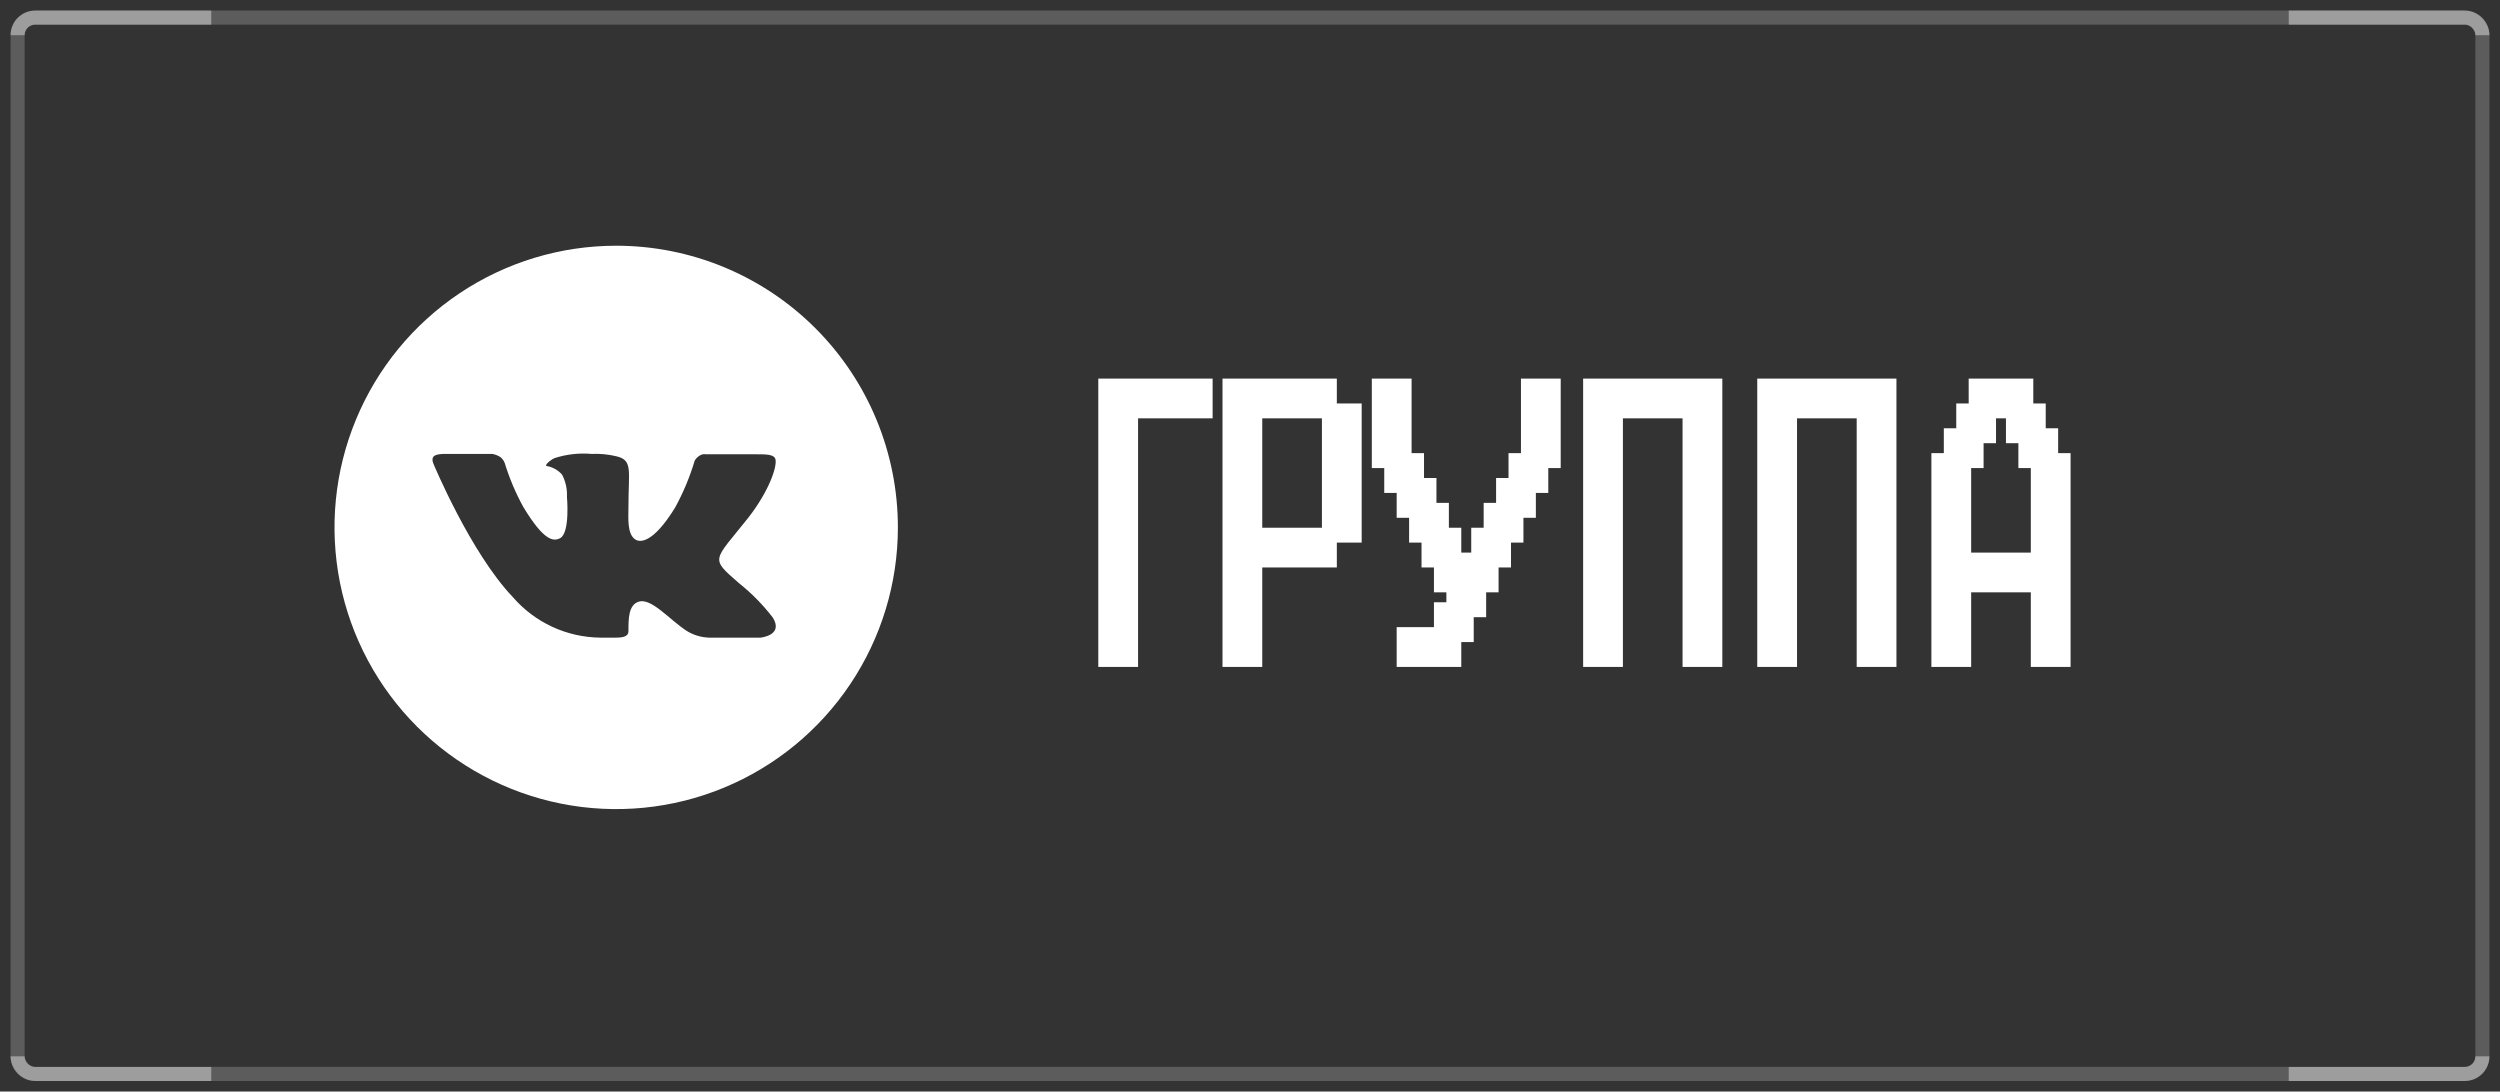
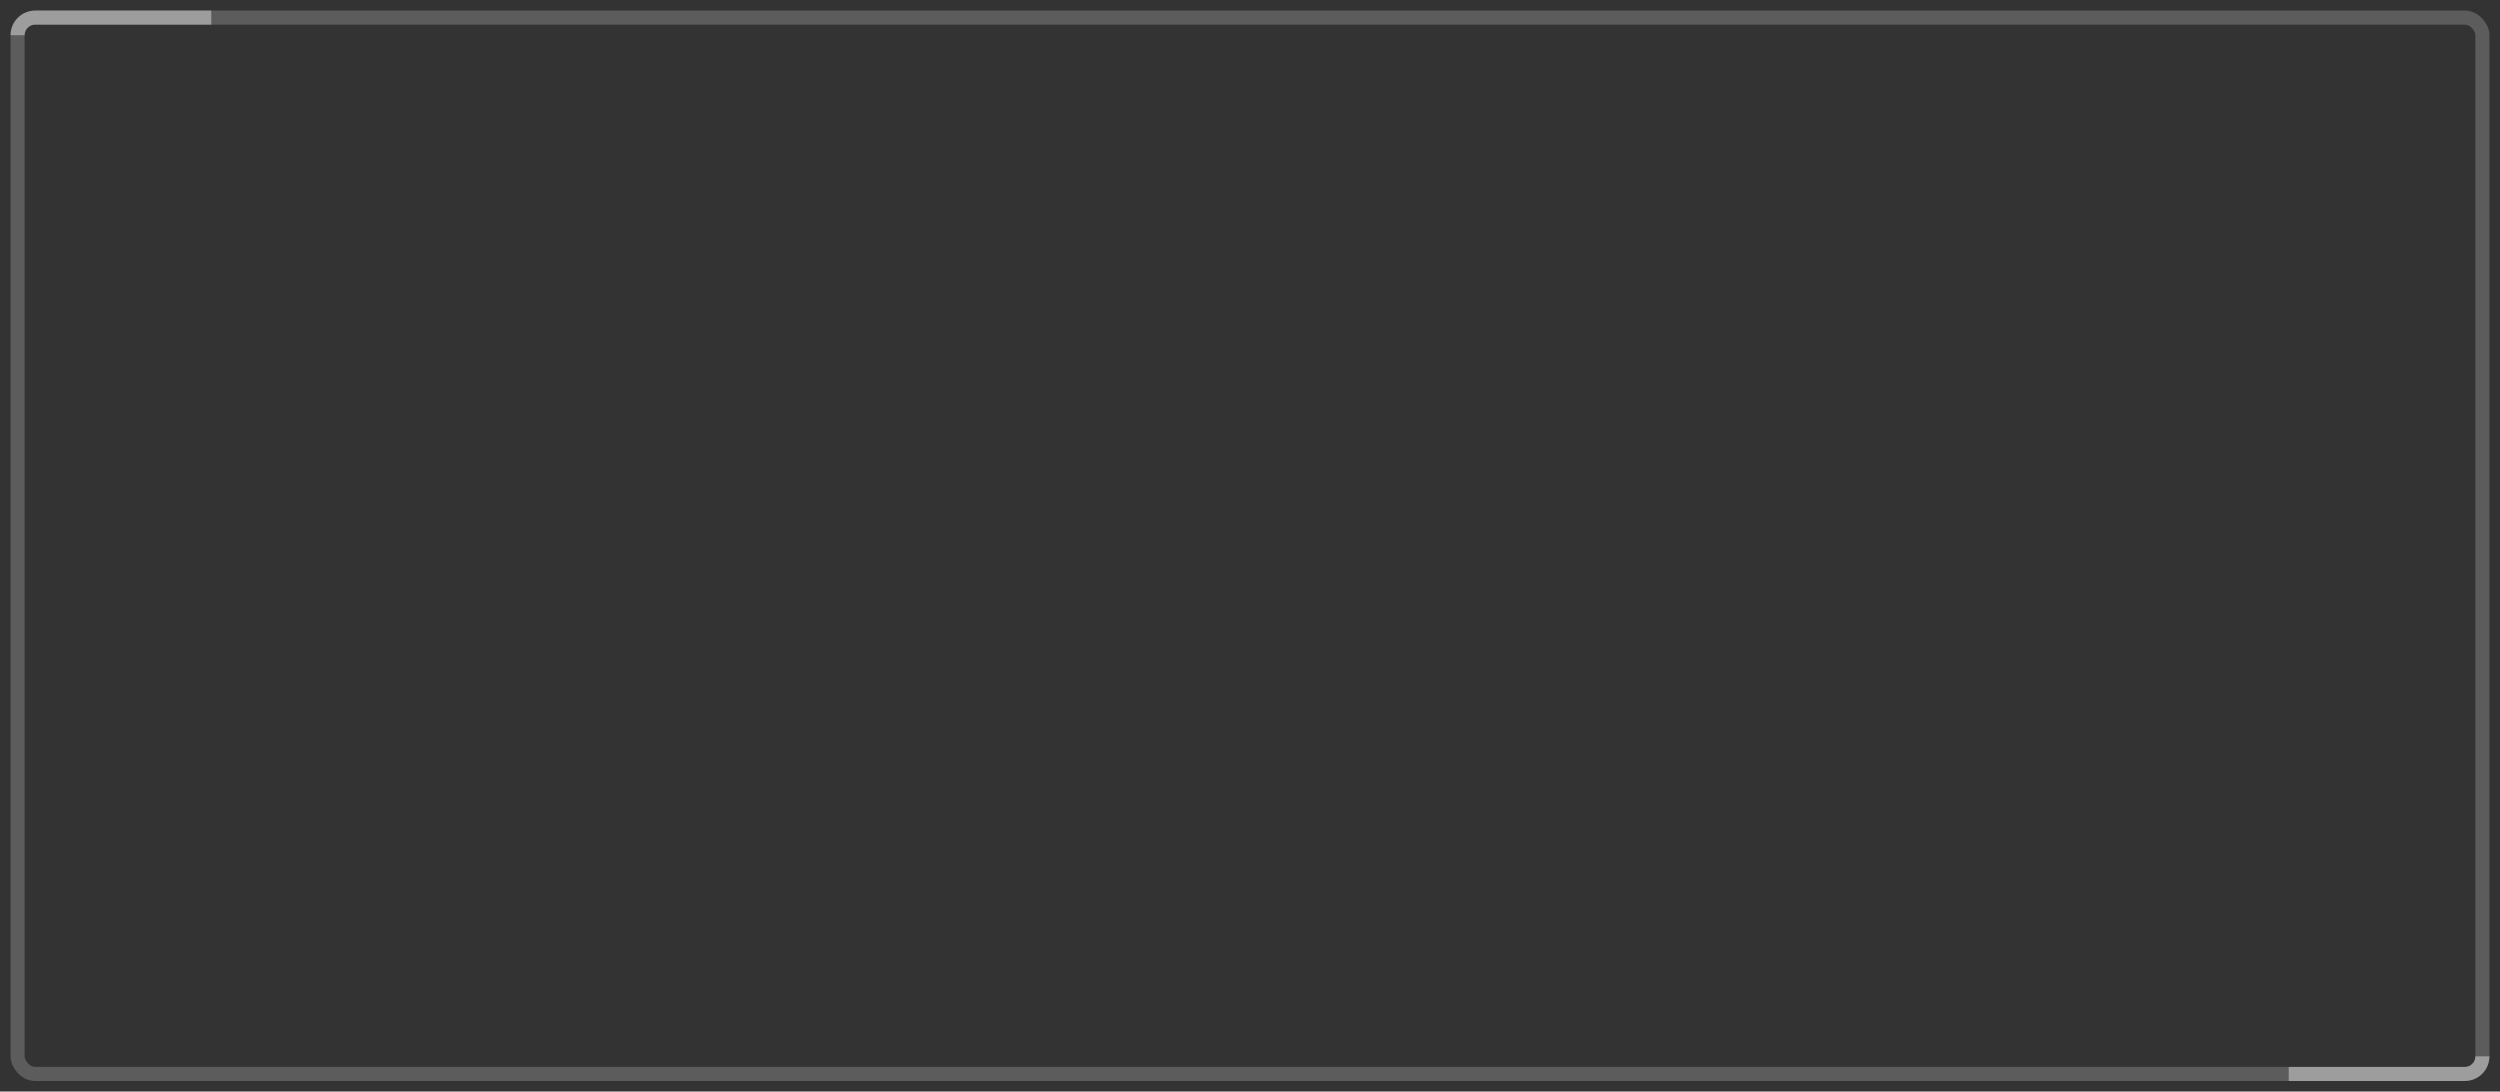
<svg xmlns="http://www.w3.org/2000/svg" width="142" height="62" viewBox="0 0 142 62" fill="none">
  <rect x="0" y="0" width="142" height="62" fill="#333333" stroke="none" />
  <rect x="1" y="1" width="140" height="60" rx="1" stroke="white" stroke-opacity="0.2" stroke-width="0.8" />
  <path d="M1 2V2C1 1.448 1.448 1 2 1L12 1" stroke="white" stroke-opacity="0.4" stroke-width="0.8" />
  <path d="M141 60V60C141 60.552 140.552 61 140 61L130 61" stroke="white" stroke-opacity="0.4" stroke-width="0.8" />
-   <path d="M1 60V60C1 60.552 1.448 61 2 61L12 61" stroke="white" stroke-opacity="0.4" stroke-width="0.8" />
-   <path d="M141 2V2C141 1.448 140.552 1 140 1L130 1" stroke="white" stroke-opacity="0.4" stroke-width="0.8" />
-   <path d="M35 13.957C31.835 13.957 28.742 14.895 26.111 16.653C23.48 18.411 21.429 20.91 20.218 23.834C19.007 26.757 18.69 29.974 19.307 33.078C19.925 36.182 21.449 39.033 23.686 41.27C25.924 43.508 28.775 45.032 31.879 45.649C34.982 46.267 38.199 45.95 41.123 44.739C44.047 43.528 46.545 41.477 48.303 38.846C50.062 36.215 51 33.121 51 29.957C51 25.713 49.314 21.643 46.314 18.643C43.313 15.642 39.243 13.957 35 13.957ZM41.956 33.108C42.678 33.682 43.327 34.341 43.89 35.07C44.537 36.092 43.195 36.218 43.195 36.218H40.287C39.828 36.206 39.382 36.071 38.993 35.828C38.026 35.195 37.004 33.957 36.287 34.172C35.689 34.353 35.696 35.167 35.696 35.856C35.696 36.106 35.48 36.218 35 36.218H34.103C33.157 36.209 32.225 35.999 31.367 35.602C30.51 35.205 29.747 34.63 29.129 33.915C26.729 31.404 24.621 26.346 24.621 26.346C24.621 26.346 24.496 26.089 24.621 25.936C24.746 25.783 25.191 25.783 25.191 25.783H27.974C28.134 25.815 28.288 25.876 28.426 25.964C28.53 26.05 28.611 26.159 28.663 26.284C28.93 27.157 29.287 28.001 29.727 28.802C30.889 30.722 31.431 30.771 31.814 30.569C32.391 30.263 32.203 28.224 32.203 28.224C32.225 27.785 32.129 27.348 31.925 26.958C31.701 26.704 31.397 26.532 31.063 26.471C30.903 26.471 31.167 26.179 31.501 26.019C32.181 25.801 32.897 25.72 33.609 25.783C34.076 25.761 34.545 25.805 35 25.915C35.96 26.131 35.696 26.715 35.696 28.767C35.696 29.421 35.605 30.346 36.099 30.652C36.315 30.785 37.045 30.945 38.346 28.83C38.81 27.983 39.183 27.09 39.459 26.165C39.522 26.055 39.61 25.962 39.717 25.894C39.77 25.853 39.832 25.824 39.898 25.808C39.964 25.793 40.033 25.791 40.099 25.804H43.021C43.508 25.804 43.967 25.804 44.044 26.082C44.155 26.492 43.682 27.898 42.492 29.421C40.523 31.898 40.308 31.668 41.956 33.108Z" fill="white" />
-   <path d="M62.383 37.88C62.383 37.88 62.383 37.767 62.383 37.539V36.751V35.962V35.621H62.724H63.512H64.3H64.642C64.642 35.621 64.642 35.735 64.642 35.962V36.751V37.539V37.88C64.642 37.88 64.528 37.88 64.3 37.88H63.512H62.724H62.383ZM62.383 36.468C62.383 36.468 62.383 36.355 62.383 36.127V35.339V34.551V34.21H62.724H63.512H64.3H64.642C64.642 34.21 64.642 34.323 64.642 34.551V35.339V36.127V36.468C64.642 36.468 64.528 36.468 64.3 36.468H63.512H62.724H62.383ZM62.383 35.057C62.383 35.057 62.383 34.943 62.383 34.715V33.927V33.139V32.798H62.724H63.512H64.3H64.642C64.642 32.798 64.642 32.912 64.642 33.139V33.927V34.715V35.057C64.642 35.057 64.528 35.057 64.3 35.057H63.512H62.724H62.383ZM62.383 33.645C62.383 33.645 62.383 33.531 62.383 33.304V32.516V31.727V31.386H62.724H63.512H64.3H64.642C64.642 31.386 64.642 31.5 64.642 31.727V32.516V33.304V33.645C64.642 33.645 64.528 33.645 64.3 33.645H63.512H62.724H62.383ZM62.383 32.233C62.383 32.233 62.383 32.119 62.383 31.892V31.104V30.316V29.974H62.724H63.512H64.3H64.642C64.642 29.974 64.642 30.088 64.642 30.316V31.104V31.892V32.233C64.642 32.233 64.528 32.233 64.3 32.233H63.512H62.724H62.383ZM62.383 30.821C62.383 30.821 62.383 30.708 62.383 30.48V29.692V28.904V28.562H62.724H63.512H64.3H64.642C64.642 28.562 64.642 28.676 64.642 28.904V29.692V30.48V30.821C64.642 30.821 64.528 30.821 64.3 30.821H63.512H62.724H62.383ZM62.383 29.41C62.383 29.41 62.383 29.296 62.383 29.068V28.28V27.492V27.151H62.724H63.512H64.3H64.642C64.642 27.151 64.642 27.265 64.642 27.492V28.28V29.068V29.41C64.642 29.41 64.528 29.41 64.3 29.41H63.512H62.724H62.383ZM62.383 27.998C62.383 27.998 62.383 27.884 62.383 27.657V26.868V26.08V25.739H62.724H63.512H64.3H64.642C64.642 25.739 64.642 25.853 64.642 26.08V26.868V27.657V27.998C64.642 27.998 64.528 27.998 64.3 27.998H63.512H62.724H62.383ZM62.383 26.586C62.383 26.586 62.383 26.472 62.383 26.245V25.457V24.668V24.327H62.724H63.512H64.3H64.642C64.642 24.327 64.642 24.441 64.642 24.668V25.457V26.245V26.586C64.642 26.586 64.528 26.586 64.3 26.586H63.512H62.724H62.383ZM62.383 25.174C62.383 25.174 62.383 25.061 62.383 24.833V24.045V23.257V22.916H62.724H63.512H64.3H64.642C64.642 22.916 64.642 23.029 64.642 23.257V24.045V24.833V25.174C64.642 25.174 64.528 25.174 64.3 25.174H63.512H62.724H62.383ZM62.383 23.762C62.383 23.762 62.383 23.649 62.383 23.421V22.633V21.845V21.504H62.724H63.512H64.3H64.642C64.642 21.504 64.642 21.617 64.642 21.845V22.633V23.421V23.762C64.642 23.762 64.528 23.762 64.3 23.762H63.512H62.724H62.383ZM63.794 23.762C63.794 23.762 63.794 23.649 63.794 23.421V22.633V21.845V21.504H64.136H64.924H65.712H66.053C66.053 21.504 66.053 21.617 66.053 21.845V22.633V23.421V23.762C66.053 23.762 65.94 23.762 65.712 23.762H64.924H64.136H63.794ZM65.206 23.762C65.206 23.762 65.206 23.649 65.206 23.421V22.633V21.845V21.504H65.547H66.336H67.124H67.465C67.465 21.504 67.465 21.617 67.465 21.845V22.633V23.421V23.762C67.465 23.762 67.351 23.762 67.124 23.762H66.336H65.547H65.206ZM66.618 23.762C66.618 23.762 66.618 23.649 66.618 23.421V22.633V21.845V21.504H66.959H67.748H68.536H68.877C68.877 21.504 68.877 21.617 68.877 21.845V22.633V23.421V23.762C68.877 23.762 68.763 23.762 68.536 23.762H67.748H66.959H66.618ZM69.438 37.88C69.438 37.88 69.438 37.767 69.438 37.539V36.751V35.962V35.621H69.779H70.567H71.355H71.696C71.696 35.621 71.696 35.735 71.696 35.962V36.751V37.539V37.88C71.696 37.88 71.583 37.88 71.355 37.88H70.567H69.779H69.438ZM69.438 36.468C69.438 36.468 69.438 36.355 69.438 36.127V35.339V34.551V34.21H69.779H70.567H71.355H71.696C71.696 34.21 71.696 34.323 71.696 34.551V35.339V36.127V36.468C71.696 36.468 71.583 36.468 71.355 36.468H70.567H69.779H69.438ZM69.438 35.057C69.438 35.057 69.438 34.943 69.438 34.715V33.927V33.139V32.798H69.779H70.567H71.355H71.696C71.696 32.798 71.696 32.912 71.696 33.139V33.927V34.715V35.057C71.696 35.057 71.583 35.057 71.355 35.057H70.567H69.779H69.438ZM69.438 33.645C69.438 33.645 69.438 33.531 69.438 33.304V32.516V31.727V31.386H69.779H70.567H71.355H71.696C71.696 31.386 71.696 31.5 71.696 31.727V32.516V33.304V33.645C71.696 33.645 71.583 33.645 71.355 33.645H70.567H69.779H69.438ZM69.438 32.233C69.438 32.233 69.438 32.119 69.438 31.892V31.104V30.316V29.974H69.779H70.567H71.355H71.696C71.696 29.974 71.696 30.088 71.696 30.316V31.104V31.892V32.233C71.696 32.233 71.583 32.233 71.355 32.233H70.567H69.779H69.438ZM70.849 32.233C70.849 32.233 70.849 32.119 70.849 31.892V31.104V30.316V29.974H71.19H71.979H72.767H73.108C73.108 29.974 73.108 30.088 73.108 30.316V31.104V31.892V32.233C73.108 32.233 72.994 32.233 72.767 32.233H71.979H71.19H70.849ZM72.261 32.233C72.261 32.233 72.261 32.119 72.261 31.892V31.104V30.316V29.974H72.602H73.39H74.179H74.52C74.52 29.974 74.52 30.088 74.52 30.316V31.104V31.892V32.233C74.52 32.233 74.406 32.233 74.179 32.233H73.39H72.602H72.261ZM73.673 32.233C73.673 32.233 73.673 32.119 73.673 31.892V31.104V30.316V29.974H74.014H74.802H75.59H75.932C75.932 29.974 75.932 30.088 75.932 30.316V31.104V31.892V32.233C75.932 32.233 75.818 32.233 75.59 32.233H74.802H74.014H73.673ZM69.438 30.821C69.438 30.821 69.438 30.708 69.438 30.48V29.692V28.904V28.562H69.779H70.567H71.355H71.696C71.696 28.562 71.696 28.676 71.696 28.904V29.692V30.48V30.821C71.696 30.821 71.583 30.821 71.355 30.821H70.567H69.779H69.438ZM75.085 30.821C75.085 30.821 75.085 30.708 75.085 30.48V29.692V28.904V28.562H75.426H76.214H77.002H77.343C77.343 28.562 77.343 28.676 77.343 28.904V29.692V30.48V30.821C77.343 30.821 77.23 30.821 77.002 30.821H76.214H75.426H75.085ZM69.438 29.41C69.438 29.41 69.438 29.296 69.438 29.068V28.28V27.492V27.151H69.779H70.567H71.355H71.696C71.696 27.151 71.696 27.265 71.696 27.492V28.28V29.068V29.41C71.696 29.41 71.583 29.41 71.355 29.41H70.567H69.779H69.438ZM75.085 29.41C75.085 29.41 75.085 29.296 75.085 29.068V28.28V27.492V27.151H75.426H76.214H77.002H77.343C77.343 27.151 77.343 27.265 77.343 27.492V28.28V29.068V29.41C77.343 29.41 77.23 29.41 77.002 29.41H76.214H75.426H75.085ZM69.438 27.998C69.438 27.998 69.438 27.884 69.438 27.657V26.868V26.08V25.739H69.779H70.567H71.355H71.696C71.696 25.739 71.696 25.853 71.696 26.08V26.868V27.657V27.998C71.696 27.998 71.583 27.998 71.355 27.998H70.567H69.779H69.438ZM75.085 27.998C75.085 27.998 75.085 27.884 75.085 27.657V26.868V26.08V25.739H75.426H76.214H77.002H77.343C77.343 25.739 77.343 25.853 77.343 26.08V26.868V27.657V27.998C77.343 27.998 77.23 27.998 77.002 27.998H76.214H75.426H75.085ZM69.438 26.586C69.438 26.586 69.438 26.472 69.438 26.245V25.457V24.668V24.327H69.779H70.567H71.355H71.696C71.696 24.327 71.696 24.441 71.696 24.668V25.457V26.245V26.586C71.696 26.586 71.583 26.586 71.355 26.586H70.567H69.779H69.438ZM75.085 26.586C75.085 26.586 75.085 26.472 75.085 26.245V25.457V24.668V24.327H75.426H76.214H77.002H77.343C77.343 24.327 77.343 24.441 77.343 24.668V25.457V26.245V26.586C77.343 26.586 77.23 26.586 77.002 26.586H76.214H75.426H75.085ZM69.438 25.174C69.438 25.174 69.438 25.061 69.438 24.833V24.045V23.257V22.916H69.779H70.567H71.355H71.696C71.696 22.916 71.696 23.029 71.696 23.257V24.045V24.833V25.174C71.696 25.174 71.583 25.174 71.355 25.174H70.567H69.779H69.438ZM75.085 25.174C75.085 25.174 75.085 25.061 75.085 24.833V24.045V23.257V22.916H75.426H76.214H77.002H77.343C77.343 22.916 77.343 23.029 77.343 23.257V24.045V24.833V25.174C77.343 25.174 77.23 25.174 77.002 25.174H76.214H75.426H75.085ZM69.438 23.762C69.438 23.762 69.438 23.649 69.438 23.421V22.633V21.845V21.504H69.779H70.567H71.355H71.696C71.696 21.504 71.696 21.617 71.696 21.845V22.633V23.421V23.762C71.696 23.762 71.583 23.762 71.355 23.762H70.567H69.779H69.438ZM70.849 23.762C70.849 23.762 70.849 23.649 70.849 23.421V22.633V21.845V21.504H71.19H71.979H72.767H73.108C73.108 21.504 73.108 21.617 73.108 21.845V22.633V23.421V23.762C73.108 23.762 72.994 23.762 72.767 23.762H71.979H71.19H70.849ZM72.261 23.762C72.261 23.762 72.261 23.649 72.261 23.421V22.633V21.845V21.504H72.602H73.39H74.179H74.52C74.52 21.504 74.52 21.617 74.52 21.845V22.633V23.421V23.762C74.52 23.762 74.406 23.762 74.179 23.762H73.39H72.602H72.261ZM73.673 23.762C73.673 23.762 73.673 23.649 73.673 23.421V22.633V21.845V21.504H74.014H74.802H75.59H75.932C75.932 21.504 75.932 21.617 75.932 21.845V22.633V23.421V23.762C75.932 23.762 75.818 23.762 75.59 23.762H74.802H74.014H73.673ZM79.331 37.88C79.331 37.88 79.331 37.767 79.331 37.539V36.751V35.962V35.621H79.672H80.46H81.249H81.59C81.59 35.621 81.59 35.735 81.59 35.962V36.751V37.539V37.88C81.59 37.88 81.476 37.88 81.249 37.88H80.46H79.672H79.331ZM80.743 37.88C80.743 37.88 80.743 37.767 80.743 37.539V36.751V35.962V35.621H81.084H81.872H82.66H83.001C83.001 35.621 83.001 35.735 83.001 35.962V36.751V37.539V37.88C83.001 37.88 82.888 37.88 82.66 37.88H81.872H81.084H80.743ZM81.448 36.468C81.448 36.468 81.448 36.355 81.448 36.127V35.339V34.551V34.21H81.79H82.578H83.366H83.707C83.707 34.21 83.707 34.323 83.707 34.551V35.339V36.127V36.468C83.707 36.468 83.594 36.468 83.366 36.468H82.578H81.79H81.448ZM82.154 35.057C82.154 35.057 82.154 34.943 82.154 34.715V33.927V33.139V32.798H82.496H83.284H84.072H84.413C84.413 32.798 84.413 32.912 84.413 33.139V33.927V34.715V35.057C84.413 35.057 84.299 35.057 84.072 35.057H83.284H82.496H82.154ZM81.448 33.645C81.448 33.645 81.448 33.531 81.448 33.304V32.516V31.727V31.386H81.79H82.578H83.366H83.707C83.707 31.386 83.707 31.5 83.707 31.727V32.516V33.304V33.645C83.707 33.645 83.594 33.645 83.366 33.645H82.578H81.79H81.448ZM82.86 33.645C82.86 33.645 82.86 33.531 82.86 33.304V32.516V31.727V31.386H83.201H83.99H84.778H85.119C85.119 31.386 85.119 31.5 85.119 31.727V32.516V33.304V33.645C85.119 33.645 85.005 33.645 84.778 33.645H83.99H83.201H82.86ZM80.743 32.233C80.743 32.233 80.743 32.119 80.743 31.892V31.104V30.316V29.974H81.084H81.872H82.66H83.001C83.001 29.974 83.001 30.088 83.001 30.316V31.104V31.892V32.233C83.001 32.233 82.888 32.233 82.66 32.233H81.872H81.084H80.743ZM83.566 32.233C83.566 32.233 83.566 32.119 83.566 31.892V31.104V30.316V29.974H83.907H84.695H85.484H85.825C85.825 29.974 85.825 30.088 85.825 30.316V31.104V31.892V32.233C85.825 32.233 85.711 32.233 85.484 32.233H84.695H83.907H83.566ZM80.037 30.821C80.037 30.821 80.037 30.708 80.037 30.48V29.692V28.904V28.562H80.378H81.166H81.954H82.296C82.296 28.562 82.296 28.676 82.296 28.904V29.692V30.48V30.821C82.296 30.821 82.182 30.821 81.954 30.821H81.166H80.378H80.037ZM84.272 30.821C84.272 30.821 84.272 30.708 84.272 30.48V29.692V28.904V28.562H84.613H85.401H86.19H86.531C86.531 28.562 86.531 28.676 86.531 28.904V29.692V30.48V30.821C86.531 30.821 86.417 30.821 86.19 30.821H85.401H84.613H84.272ZM79.331 29.41C79.331 29.41 79.331 29.296 79.331 29.068V28.28V27.492V27.151H79.672H80.46H81.249H81.59C81.59 27.151 81.59 27.265 81.59 27.492V28.28V29.068V29.41C81.59 29.41 81.476 29.41 81.249 29.41H80.46H79.672H79.331ZM84.978 29.41C84.978 29.41 84.978 29.296 84.978 29.068V28.28V27.492V27.151H85.319H86.107H86.895H87.237C87.237 27.151 87.237 27.265 87.237 27.492V28.28V29.068V29.41C87.237 29.41 87.123 29.41 86.895 29.41H86.107H85.319H84.978ZM78.625 27.998C78.625 27.998 78.625 27.884 78.625 27.657V26.868V26.08V25.739H78.966H79.754H80.543H80.884C80.884 25.739 80.884 25.853 80.884 26.08V26.868V27.657V27.998C80.884 27.998 80.77 27.998 80.543 27.998H79.754H78.966H78.625ZM85.684 27.998C85.684 27.998 85.684 27.884 85.684 27.657V26.868V26.08V25.739H86.025H86.813H87.601H87.943C87.943 25.739 87.943 25.853 87.943 26.08V26.868V27.657V27.998C87.943 27.998 87.829 27.998 87.601 27.998H86.813H86.025H85.684ZM77.919 26.586C77.919 26.586 77.919 26.472 77.919 26.245V25.457V24.668V24.327H78.26H79.049H79.837H80.178C80.178 24.327 80.178 24.441 80.178 24.668V25.457V26.245V26.586C80.178 26.586 80.064 26.586 79.837 26.586H79.049H78.26H77.919ZM86.39 26.586C86.39 26.586 86.39 26.472 86.39 26.245V25.457V24.668V24.327H86.731H87.519H88.307H88.648C88.648 24.327 88.648 24.441 88.648 24.668V25.457V26.245V26.586C88.648 26.586 88.535 26.586 88.307 26.586H87.519H86.731H86.39ZM77.919 25.174C77.919 25.174 77.919 25.061 77.919 24.833V24.045V23.257V22.916H78.26H79.049H79.837H80.178C80.178 22.916 80.178 23.029 80.178 23.257V24.045V24.833V25.174C80.178 25.174 80.064 25.174 79.837 25.174H79.049H78.26H77.919ZM86.39 25.174C86.39 25.174 86.39 25.061 86.39 24.833V24.045V23.257V22.916H86.731H87.519H88.307H88.648C88.648 22.916 88.648 23.029 88.648 23.257V24.045V24.833V25.174C88.648 25.174 88.535 25.174 88.307 25.174H87.519H86.731H86.39ZM77.919 23.762C77.919 23.762 77.919 23.649 77.919 23.421V22.633V21.845V21.504H78.26H79.049H79.837H80.178C80.178 21.504 80.178 21.617 80.178 21.845V22.633V23.421V23.762C80.178 23.762 80.064 23.762 79.837 23.762H79.049H78.26H77.919ZM86.39 23.762C86.39 23.762 86.39 23.649 86.39 23.421V22.633V21.845V21.504H86.731H87.519H88.307H88.648C88.648 21.504 88.648 21.617 88.648 21.845V22.633V23.421V23.762C88.648 23.762 88.535 23.762 88.307 23.762H87.519H86.731H86.39ZM89.922 37.88C89.922 37.88 89.922 37.767 89.922 37.539V36.751V35.962V35.621H90.263H91.051H91.84H92.181C92.181 35.621 92.181 35.735 92.181 35.962V36.751V37.539V37.88C92.181 37.88 92.067 37.88 91.84 37.88H91.051H90.263H89.922ZM95.569 37.88C95.569 37.88 95.569 37.767 95.569 37.539V36.751V35.962V35.621H95.91H96.698H97.487H97.828C97.828 35.621 97.828 35.735 97.828 35.962V36.751V37.539V37.88C97.828 37.88 97.714 37.88 97.487 37.88H96.698H95.91H95.569ZM89.922 36.468C89.922 36.468 89.922 36.355 89.922 36.127V35.339V34.551V34.21H90.263H91.051H91.84H92.181C92.181 34.21 92.181 34.323 92.181 34.551V35.339V36.127V36.468C92.181 36.468 92.067 36.468 91.84 36.468H91.051H90.263H89.922ZM95.569 36.468C95.569 36.468 95.569 36.355 95.569 36.127V35.339V34.551V34.21H95.91H96.698H97.487H97.828C97.828 34.21 97.828 34.323 97.828 34.551V35.339V36.127V36.468C97.828 36.468 97.714 36.468 97.487 36.468H96.698H95.91H95.569ZM89.922 35.057C89.922 35.057 89.922 34.943 89.922 34.715V33.927V33.139V32.798H90.263H91.051H91.84H92.181C92.181 32.798 92.181 32.912 92.181 33.139V33.927V34.715V35.057C92.181 35.057 92.067 35.057 91.84 35.057H91.051H90.263H89.922ZM95.569 35.057C95.569 35.057 95.569 34.943 95.569 34.715V33.927V33.139V32.798H95.91H96.698H97.487H97.828C97.828 32.798 97.828 32.912 97.828 33.139V33.927V34.715V35.057C97.828 35.057 97.714 35.057 97.487 35.057H96.698H95.91H95.569ZM89.922 33.645C89.922 33.645 89.922 33.531 89.922 33.304V32.516V31.727V31.386H90.263H91.051H91.84H92.181C92.181 31.386 92.181 31.5 92.181 31.727V32.516V33.304V33.645C92.181 33.645 92.067 33.645 91.84 33.645H91.051H90.263H89.922ZM95.569 33.645C95.569 33.645 95.569 33.531 95.569 33.304V32.516V31.727V31.386H95.91H96.698H97.487H97.828C97.828 31.386 97.828 31.5 97.828 31.727V32.516V33.304V33.645C97.828 33.645 97.714 33.645 97.487 33.645H96.698H95.91H95.569ZM89.922 32.233C89.922 32.233 89.922 32.119 89.922 31.892V31.104V30.316V29.974H90.263H91.051H91.84H92.181C92.181 29.974 92.181 30.088 92.181 30.316V31.104V31.892V32.233C92.181 32.233 92.067 32.233 91.84 32.233H91.051H90.263H89.922ZM95.569 32.233C95.569 32.233 95.569 32.119 95.569 31.892V31.104V30.316V29.974H95.91H96.698H97.487H97.828C97.828 29.974 97.828 30.088 97.828 30.316V31.104V31.892V32.233C97.828 32.233 97.714 32.233 97.487 32.233H96.698H95.91H95.569ZM89.922 30.821C89.922 30.821 89.922 30.708 89.922 30.48V29.692V28.904V28.562H90.263H91.051H91.84H92.181C92.181 28.562 92.181 28.676 92.181 28.904V29.692V30.48V30.821C92.181 30.821 92.067 30.821 91.84 30.821H91.051H90.263H89.922ZM95.569 30.821C95.569 30.821 95.569 30.708 95.569 30.48V29.692V28.904V28.562H95.91H96.698H97.487H97.828C97.828 28.562 97.828 28.676 97.828 28.904V29.692V30.48V30.821C97.828 30.821 97.714 30.821 97.487 30.821H96.698H95.91H95.569ZM89.922 29.41C89.922 29.41 89.922 29.296 89.922 29.068V28.28V27.492V27.151H90.263H91.051H91.84H92.181C92.181 27.151 92.181 27.265 92.181 27.492V28.28V29.068V29.41C92.181 29.41 92.067 29.41 91.84 29.41H91.051H90.263H89.922ZM95.569 29.41C95.569 29.41 95.569 29.296 95.569 29.068V28.28V27.492V27.151H95.91H96.698H97.487H97.828C97.828 27.151 97.828 27.265 97.828 27.492V28.28V29.068V29.41C97.828 29.41 97.714 29.41 97.487 29.41H96.698H95.91H95.569ZM89.922 27.998C89.922 27.998 89.922 27.884 89.922 27.657V26.868V26.08V25.739H90.263H91.051H91.84H92.181C92.181 25.739 92.181 25.853 92.181 26.08V26.868V27.657V27.998C92.181 27.998 92.067 27.998 91.84 27.998H91.051H90.263H89.922ZM95.569 27.998C95.569 27.998 95.569 27.884 95.569 27.657V26.868V26.08V25.739H95.91H96.698H97.487H97.828C97.828 25.739 97.828 25.853 97.828 26.08V26.868V27.657V27.998C97.828 27.998 97.714 27.998 97.487 27.998H96.698H95.91H95.569ZM89.922 26.586C89.922 26.586 89.922 26.472 89.922 26.245V25.457V24.668V24.327H90.263H91.051H91.84H92.181C92.181 24.327 92.181 24.441 92.181 24.668V25.457V26.245V26.586C92.181 26.586 92.067 26.586 91.84 26.586H91.051H90.263H89.922ZM95.569 26.586C95.569 26.586 95.569 26.472 95.569 26.245V25.457V24.668V24.327H95.91H96.698H97.487H97.828C97.828 24.327 97.828 24.441 97.828 24.668V25.457V26.245V26.586C97.828 26.586 97.714 26.586 97.487 26.586H96.698H95.91H95.569ZM89.922 25.174C89.922 25.174 89.922 25.061 89.922 24.833V24.045V23.257V22.916H90.263H91.051H91.84H92.181C92.181 22.916 92.181 23.029 92.181 23.257V24.045V24.833V25.174C92.181 25.174 92.067 25.174 91.84 25.174H91.051H90.263H89.922ZM95.569 25.174C95.569 25.174 95.569 25.061 95.569 24.833V24.045V23.257V22.916H95.91H96.698H97.487H97.828C97.828 22.916 97.828 23.029 97.828 23.257V24.045V24.833V25.174C97.828 25.174 97.714 25.174 97.487 25.174H96.698H95.91H95.569ZM89.922 23.762C89.922 23.762 89.922 23.649 89.922 23.421V22.633V21.845V21.504H90.263H91.051H91.84H92.181C92.181 21.504 92.181 21.617 92.181 21.845V22.633V23.421V23.762C92.181 23.762 92.067 23.762 91.84 23.762H91.051H90.263H89.922ZM91.334 23.762C91.334 23.762 91.334 23.649 91.334 23.421V22.633V21.845V21.504H91.675H92.463H93.251H93.592C93.592 21.504 93.592 21.617 93.592 21.845V22.633V23.421V23.762C93.592 23.762 93.479 23.762 93.251 23.762H92.463H91.675H91.334ZM92.745 23.762C92.745 23.762 92.745 23.649 92.745 23.421V22.633V21.845V21.504H93.087H93.875H94.663H95.004C95.004 21.504 95.004 21.617 95.004 21.845V22.633V23.421V23.762C95.004 23.762 94.891 23.762 94.663 23.762H93.875H93.087H92.745ZM94.157 23.762C94.157 23.762 94.157 23.649 94.157 23.421V22.633V21.845V21.504H94.498H95.287H96.075H96.416C96.416 21.504 96.416 21.617 96.416 21.845V22.633V23.421V23.762C96.416 23.762 96.302 23.762 96.075 23.762H95.287H94.498H94.157ZM95.569 23.762C95.569 23.762 95.569 23.649 95.569 23.421V22.633V21.845V21.504H95.91H96.698H97.487H97.828C97.828 21.504 97.828 21.617 97.828 21.845V22.633V23.421V23.762C97.828 23.762 97.714 23.762 97.487 23.762H96.698H95.91H95.569ZM99.812 37.88C99.812 37.88 99.812 37.767 99.812 37.539V36.751V35.962V35.621H100.154H100.942H101.73H102.071C102.071 35.621 102.071 35.735 102.071 35.962V36.751V37.539V37.88C102.071 37.88 101.958 37.88 101.73 37.88H100.942H100.154H99.812ZM105.46 37.88C105.46 37.88 105.46 37.767 105.46 37.539V36.751V35.962V35.621H105.801H106.589H107.377H107.718C107.718 35.621 107.718 35.735 107.718 35.962V36.751V37.539V37.88C107.718 37.88 107.605 37.88 107.377 37.88H106.589H105.801H105.46ZM99.812 36.468C99.812 36.468 99.812 36.355 99.812 36.127V35.339V34.551V34.21H100.154H100.942H101.73H102.071C102.071 34.21 102.071 34.323 102.071 34.551V35.339V36.127V36.468C102.071 36.468 101.958 36.468 101.73 36.468H100.942H100.154H99.812ZM105.46 36.468C105.46 36.468 105.46 36.355 105.46 36.127V35.339V34.551V34.21H105.801H106.589H107.377H107.718C107.718 34.21 107.718 34.323 107.718 34.551V35.339V36.127V36.468C107.718 36.468 107.605 36.468 107.377 36.468H106.589H105.801H105.46ZM99.812 35.057C99.812 35.057 99.812 34.943 99.812 34.715V33.927V33.139V32.798H100.154H100.942H101.73H102.071C102.071 32.798 102.071 32.912 102.071 33.139V33.927V34.715V35.057C102.071 35.057 101.958 35.057 101.73 35.057H100.942H100.154H99.812ZM105.46 35.057C105.46 35.057 105.46 34.943 105.46 34.715V33.927V33.139V32.798H105.801H106.589H107.377H107.718C107.718 32.798 107.718 32.912 107.718 33.139V33.927V34.715V35.057C107.718 35.057 107.605 35.057 107.377 35.057H106.589H105.801H105.46ZM99.812 33.645C99.812 33.645 99.812 33.531 99.812 33.304V32.516V31.727V31.386H100.154H100.942H101.73H102.071C102.071 31.386 102.071 31.5 102.071 31.727V32.516V33.304V33.645C102.071 33.645 101.958 33.645 101.73 33.645H100.942H100.154H99.812ZM105.46 33.645C105.46 33.645 105.46 33.531 105.46 33.304V32.516V31.727V31.386H105.801H106.589H107.377H107.718C107.718 31.386 107.718 31.5 107.718 31.727V32.516V33.304V33.645C107.718 33.645 107.605 33.645 107.377 33.645H106.589H105.801H105.46ZM99.812 32.233C99.812 32.233 99.812 32.119 99.812 31.892V31.104V30.316V29.974H100.154H100.942H101.73H102.071C102.071 29.974 102.071 30.088 102.071 30.316V31.104V31.892V32.233C102.071 32.233 101.958 32.233 101.73 32.233H100.942H100.154H99.812ZM105.46 32.233C105.46 32.233 105.46 32.119 105.46 31.892V31.104V30.316V29.974H105.801H106.589H107.377H107.718C107.718 29.974 107.718 30.088 107.718 30.316V31.104V31.892V32.233C107.718 32.233 107.605 32.233 107.377 32.233H106.589H105.801H105.46ZM99.812 30.821C99.812 30.821 99.812 30.708 99.812 30.48V29.692V28.904V28.562H100.154H100.942H101.73H102.071C102.071 28.562 102.071 28.676 102.071 28.904V29.692V30.48V30.821C102.071 30.821 101.958 30.821 101.73 30.821H100.942H100.154H99.812ZM105.46 30.821C105.46 30.821 105.46 30.708 105.46 30.48V29.692V28.904V28.562H105.801H106.589H107.377H107.718C107.718 28.562 107.718 28.676 107.718 28.904V29.692V30.48V30.821C107.718 30.821 107.605 30.821 107.377 30.821H106.589H105.801H105.46ZM99.812 29.41C99.812 29.41 99.812 29.296 99.812 29.068V28.28V27.492V27.151H100.154H100.942H101.73H102.071C102.071 27.151 102.071 27.265 102.071 27.492V28.28V29.068V29.41C102.071 29.41 101.958 29.41 101.73 29.41H100.942H100.154H99.812ZM105.46 29.41C105.46 29.41 105.46 29.296 105.46 29.068V28.28V27.492V27.151H105.801H106.589H107.377H107.718C107.718 27.151 107.718 27.265 107.718 27.492V28.28V29.068V29.41C107.718 29.41 107.605 29.41 107.377 29.41H106.589H105.801H105.46ZM99.812 27.998C99.812 27.998 99.812 27.884 99.812 27.657V26.868V26.08V25.739H100.154H100.942H101.73H102.071C102.071 25.739 102.071 25.853 102.071 26.08V26.868V27.657V27.998C102.071 27.998 101.958 27.998 101.73 27.998H100.942H100.154H99.812ZM105.46 27.998C105.46 27.998 105.46 27.884 105.46 27.657V26.868V26.08V25.739H105.801H106.589H107.377H107.718C107.718 25.739 107.718 25.853 107.718 26.08V26.868V27.657V27.998C107.718 27.998 107.605 27.998 107.377 27.998H106.589H105.801H105.46ZM99.812 26.586C99.812 26.586 99.812 26.472 99.812 26.245V25.457V24.668V24.327H100.154H100.942H101.73H102.071C102.071 24.327 102.071 24.441 102.071 24.668V25.457V26.245V26.586C102.071 26.586 101.958 26.586 101.73 26.586H100.942H100.154H99.812ZM105.46 26.586C105.46 26.586 105.46 26.472 105.46 26.245V25.457V24.668V24.327H105.801H106.589H107.377H107.718C107.718 24.327 107.718 24.441 107.718 24.668V25.457V26.245V26.586C107.718 26.586 107.605 26.586 107.377 26.586H106.589H105.801H105.46ZM99.812 25.174C99.812 25.174 99.812 25.061 99.812 24.833V24.045V23.257V22.916H100.154H100.942H101.73H102.071C102.071 22.916 102.071 23.029 102.071 23.257V24.045V24.833V25.174C102.071 25.174 101.958 25.174 101.73 25.174H100.942H100.154H99.812ZM105.46 25.174C105.46 25.174 105.46 25.061 105.46 24.833V24.045V23.257V22.916H105.801H106.589H107.377H107.718C107.718 22.916 107.718 23.029 107.718 23.257V24.045V24.833V25.174C107.718 25.174 107.605 25.174 107.377 25.174H106.589H105.801H105.46ZM99.812 23.762C99.812 23.762 99.812 23.649 99.812 23.421V22.633V21.845V21.504H100.154H100.942H101.73H102.071C102.071 21.504 102.071 21.617 102.071 21.845V22.633V23.421V23.762C102.071 23.762 101.958 23.762 101.73 23.762H100.942H100.154H99.812ZM101.224 23.762C101.224 23.762 101.224 23.649 101.224 23.421V22.633V21.845V21.504H101.565H102.354H103.142H103.483C103.483 21.504 103.483 21.617 103.483 21.845V22.633V23.421V23.762C103.483 23.762 103.369 23.762 103.142 23.762H102.354H101.565H101.224ZM102.636 23.762C102.636 23.762 102.636 23.649 102.636 23.421V22.633V21.845V21.504H102.977H103.765H104.554H104.895C104.895 21.504 104.895 21.617 104.895 21.845V22.633V23.421V23.762C104.895 23.762 104.781 23.762 104.554 23.762H103.765H102.977H102.636ZM104.048 23.762C104.048 23.762 104.048 23.649 104.048 23.421V22.633V21.845V21.504H104.389H105.177H105.965H106.307C106.307 21.504 106.307 21.617 106.307 21.845V22.633V23.421V23.762C106.307 23.762 106.193 23.762 105.965 23.762H105.177H104.389H104.048ZM105.46 23.762C105.46 23.762 105.46 23.649 105.46 23.421V22.633V21.845V21.504H105.801H106.589H107.377H107.718C107.718 21.504 107.718 21.617 107.718 21.845V22.633V23.421V23.762C107.718 23.762 107.605 23.762 107.377 23.762H106.589H105.801H105.46ZM109.703 37.88C109.703 37.88 109.703 37.767 109.703 37.539V36.751V35.962V35.621H110.044H110.832H111.621H111.962C111.962 35.621 111.962 35.735 111.962 35.962V36.751V37.539V37.88C111.962 37.88 111.848 37.88 111.621 37.88H110.832H110.044H109.703ZM115.35 37.88C115.35 37.88 115.35 37.767 115.35 37.539V36.751V35.962V35.621H115.691H116.48H117.268H117.609C117.609 35.621 117.609 35.735 117.609 35.962V36.751V37.539V37.88C117.609 37.88 117.495 37.88 117.268 37.88H116.48H115.691H115.35ZM109.703 36.468C109.703 36.468 109.703 36.355 109.703 36.127V35.339V34.551V34.21H110.044H110.832H111.621H111.962C111.962 34.21 111.962 34.323 111.962 34.551V35.339V36.127V36.468C111.962 36.468 111.848 36.468 111.621 36.468H110.832H110.044H109.703ZM115.35 36.468C115.35 36.468 115.35 36.355 115.35 36.127V35.339V34.551V34.21H115.691H116.48H117.268H117.609C117.609 34.21 117.609 34.323 117.609 34.551V35.339V36.127V36.468C117.609 36.468 117.495 36.468 117.268 36.468H116.48H115.691H115.35ZM109.703 35.057C109.703 35.057 109.703 34.943 109.703 34.715V33.927V33.139V32.798H110.044H110.832H111.621H111.962C111.962 32.798 111.962 32.912 111.962 33.139V33.927V34.715V35.057C111.962 35.057 111.848 35.057 111.621 35.057H110.832H110.044H109.703ZM115.35 35.057C115.35 35.057 115.35 34.943 115.35 34.715V33.927V33.139V32.798H115.691H116.48H117.268H117.609C117.609 32.798 117.609 32.912 117.609 33.139V33.927V34.715V35.057C117.609 35.057 117.495 35.057 117.268 35.057H116.48H115.691H115.35ZM109.703 33.645C109.703 33.645 109.703 33.531 109.703 33.304V32.516V31.727V31.386H110.044H110.832H111.621H111.962C111.962 31.386 111.962 31.5 111.962 31.727V32.516V33.304V33.645C111.962 33.645 111.848 33.645 111.621 33.645H110.832H110.044H109.703ZM111.115 33.645C111.115 33.645 111.115 33.531 111.115 33.304V32.516V31.727V31.386H111.456H112.244H113.032H113.374C113.374 31.386 113.374 31.5 113.374 31.727V32.516V33.304V33.645C113.374 33.645 113.26 33.645 113.032 33.645H112.244H111.456H111.115ZM112.527 33.645C112.527 33.645 112.527 33.531 112.527 33.304V32.516V31.727V31.386H112.868H113.656H114.444H114.785C114.785 31.386 114.785 31.5 114.785 31.727V32.516V33.304V33.645C114.785 33.645 114.672 33.645 114.444 33.645H113.656H112.868H112.527ZM113.938 33.645C113.938 33.645 113.938 33.531 113.938 33.304V32.516V31.727V31.386H114.28H115.068H115.856H116.197C116.197 31.386 116.197 31.5 116.197 31.727V32.516V33.304V33.645C116.197 33.645 116.083 33.645 115.856 33.645H115.068H114.28H113.938ZM115.35 33.645C115.35 33.645 115.35 33.531 115.35 33.304V32.516V31.727V31.386H115.691H116.48H117.268H117.609C117.609 31.386 117.609 31.5 117.609 31.727V32.516V33.304V33.645C117.609 33.645 117.495 33.645 117.268 33.645H116.48H115.691H115.35ZM109.703 32.233C109.703 32.233 109.703 32.119 109.703 31.892V31.104V30.316V29.974H110.044H110.832H111.621H111.962C111.962 29.974 111.962 30.088 111.962 30.316V31.104V31.892V32.233C111.962 32.233 111.848 32.233 111.621 32.233H110.832H110.044H109.703ZM115.35 32.233C115.35 32.233 115.35 32.119 115.35 31.892V31.104V30.316V29.974H115.691H116.48H117.268H117.609C117.609 29.974 117.609 30.088 117.609 30.316V31.104V31.892V32.233C117.609 32.233 117.495 32.233 117.268 32.233H116.48H115.691H115.35ZM109.703 30.821C109.703 30.821 109.703 30.708 109.703 30.48V29.692V28.904V28.562H110.044H110.832H111.621H111.962C111.962 28.562 111.962 28.676 111.962 28.904V29.692V30.48V30.821C111.962 30.821 111.848 30.821 111.621 30.821H110.832H110.044H109.703ZM115.35 30.821C115.35 30.821 115.35 30.708 115.35 30.48V29.692V28.904V28.562H115.691H116.48H117.268H117.609C117.609 28.562 117.609 28.676 117.609 28.904V29.692V30.48V30.821C117.609 30.821 117.495 30.821 117.268 30.821H116.48H115.691H115.35ZM109.703 29.41C109.703 29.41 109.703 29.296 109.703 29.068V28.28V27.492V27.151H110.044H110.832H111.621H111.962C111.962 27.151 111.962 27.265 111.962 27.492V28.28V29.068V29.41C111.962 29.41 111.848 29.41 111.621 29.41H110.832H110.044H109.703ZM115.35 29.41C115.35 29.41 115.35 29.296 115.35 29.068V28.28V27.492V27.151H115.691H116.48H117.268H117.609C117.609 27.151 117.609 27.265 117.609 27.492V28.28V29.068V29.41C117.609 29.41 117.495 29.41 117.268 29.41H116.48H115.691H115.35ZM109.703 27.998C109.703 27.998 109.703 27.884 109.703 27.657V26.868V26.08V25.739H110.044H110.832H111.621H111.962C111.962 25.739 111.962 25.853 111.962 26.08V26.868V27.657V27.998C111.962 27.998 111.848 27.998 111.621 27.998H110.832H110.044H109.703ZM115.35 27.998C115.35 27.998 115.35 27.884 115.35 27.657V26.868V26.08V25.739H115.691H116.48H117.268H117.609C117.609 25.739 117.609 25.853 117.609 26.08V26.868V27.657V27.998C117.609 27.998 117.495 27.998 117.268 27.998H116.48H115.691H115.35ZM110.409 26.586C110.409 26.586 110.409 26.472 110.409 26.245V25.457V24.668V24.327H110.75H111.538H112.327H112.668C112.668 24.327 112.668 24.441 112.668 24.668V25.457V26.245V26.586C112.668 26.586 112.554 26.586 112.327 26.586H111.538H110.75H110.409ZM114.644 26.586C114.644 26.586 114.644 26.472 114.644 26.245V25.457V24.668V24.327H114.985H115.774H116.562H116.903C116.903 24.327 116.903 24.441 116.903 24.668V25.457V26.245V26.586C116.903 26.586 116.789 26.586 116.562 26.586H115.774H114.985H114.644ZM111.115 25.174C111.115 25.174 111.115 25.061 111.115 24.833V24.045V23.257V22.916H111.456H112.244H113.032H113.374C113.374 22.916 113.374 23.029 113.374 23.257V24.045V24.833V25.174C113.374 25.174 113.26 25.174 113.032 25.174H112.244H111.456H111.115ZM113.938 25.174C113.938 25.174 113.938 25.061 113.938 24.833V24.045V23.257V22.916H114.28H115.068H115.856H116.197C116.197 22.916 116.197 23.029 116.197 23.257V24.045V24.833V25.174C116.197 25.174 116.083 25.174 115.856 25.174H115.068H114.28H113.938ZM111.821 23.762C111.821 23.762 111.821 23.649 111.821 23.421V22.633V21.845V21.504H112.162H112.95H113.738H114.08C114.08 21.504 114.08 21.617 114.08 21.845V22.633V23.421V23.762C114.08 23.762 113.966 23.762 113.738 23.762H112.95H112.162H111.821ZM113.232 23.762C113.232 23.762 113.232 23.649 113.232 23.421V22.633V21.845V21.504H113.574H114.362H115.15H115.491C115.491 21.504 115.491 21.617 115.491 21.845V22.633V23.421V23.762C115.491 23.762 115.378 23.762 115.15 23.762H114.362H113.574H113.232Z" fill="white" />
</svg>